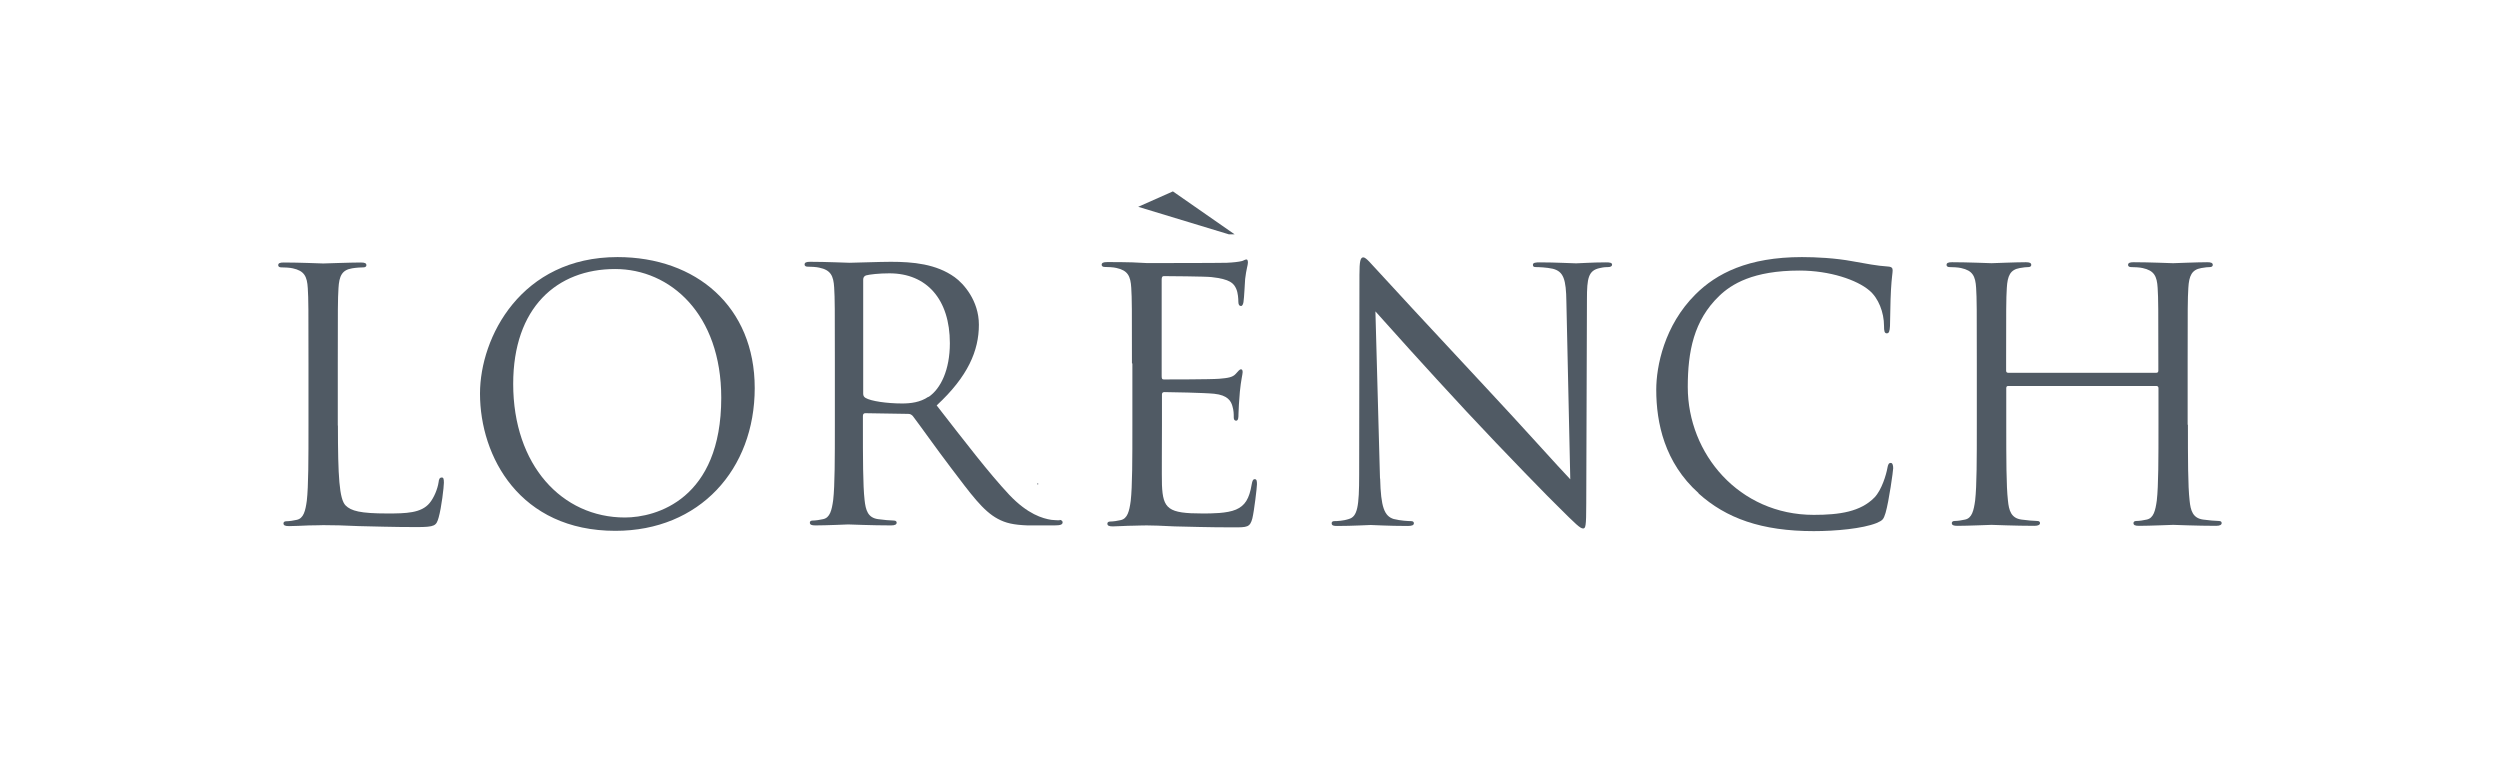
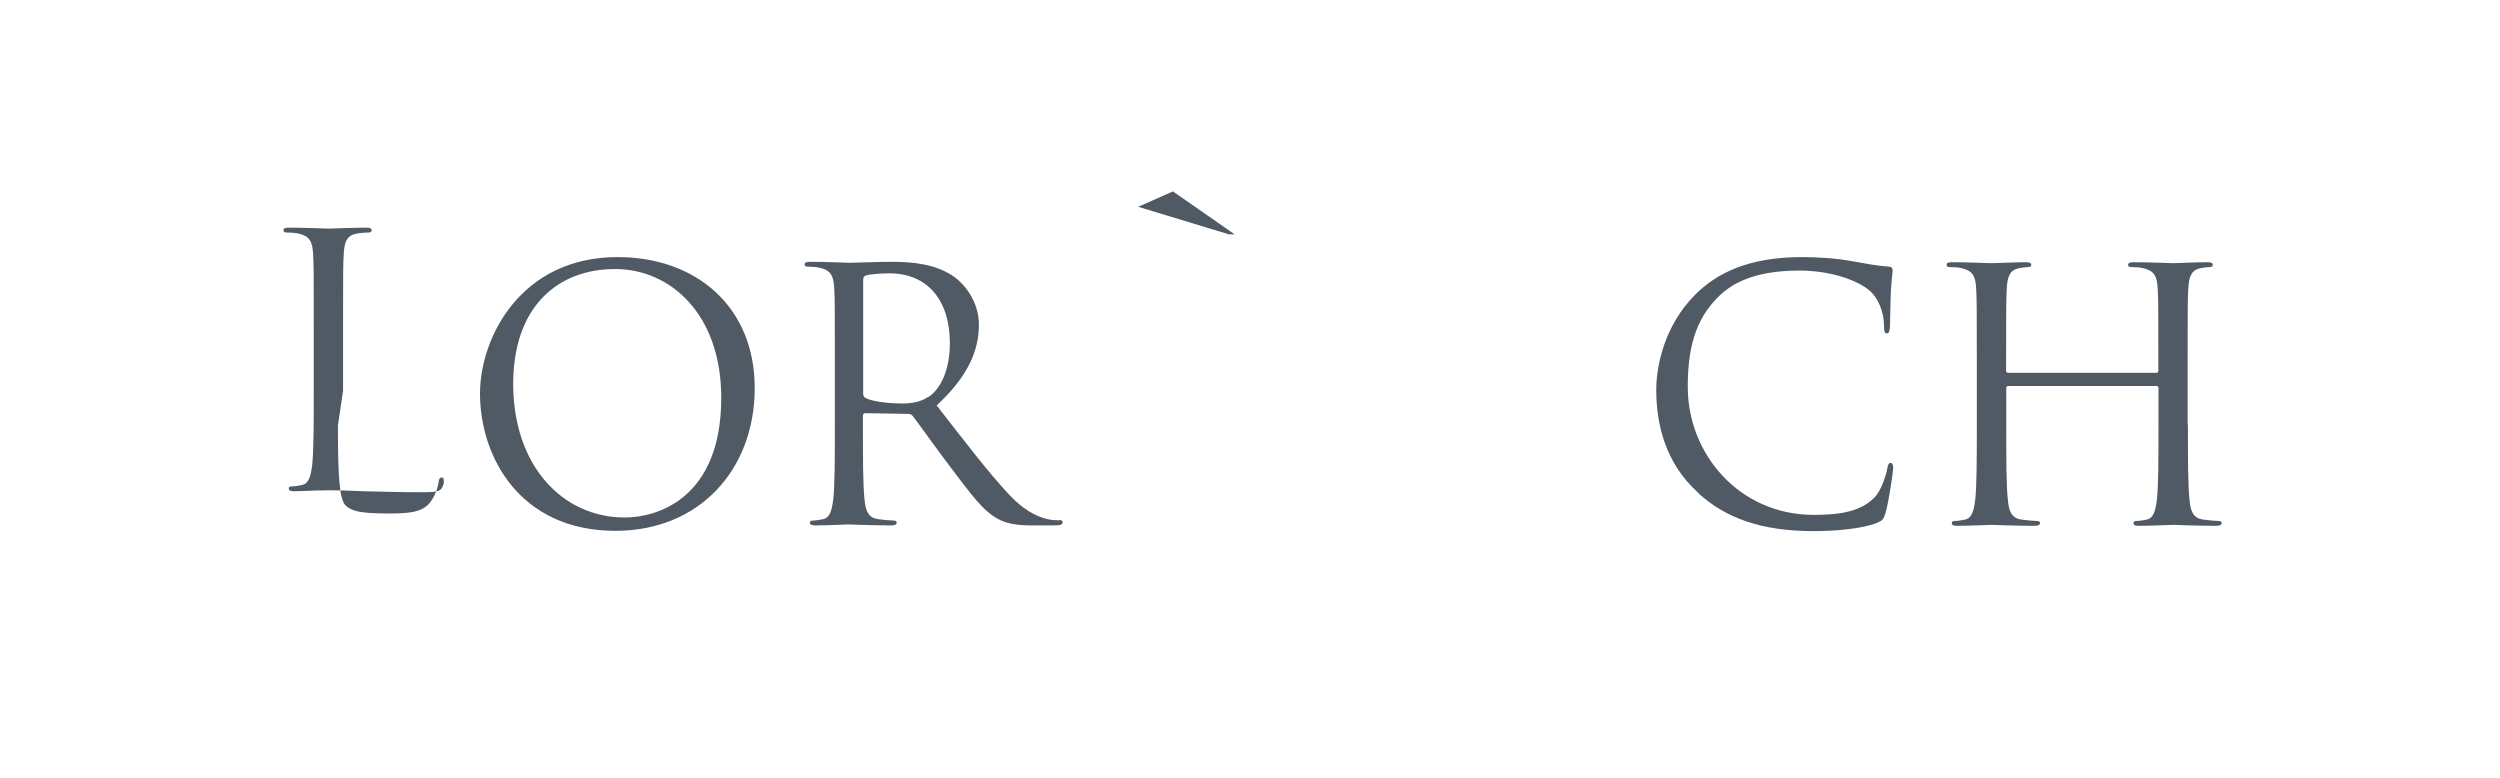
<svg xmlns="http://www.w3.org/2000/svg" id="Layer_1" data-name="Layer 1" viewBox="0 0 180 56">
  <defs>
    <style> .cls-1 { fill: #505a64; } </style>
  </defs>
  <g id="Layer_1-2" data-name="Layer 1-2">
    <g>
-       <path class="cls-1" d="M24.33,30.63c0,3.69.1,5.3.55,5.76.4.4,1.06.58,3.01.58,1.33,0,2.44-.02,3.04-.75.33-.4.58-1.03.65-1.51.02-.2.07-.33.23-.33.12,0,.15.1.15.38s-.17,1.78-.38,2.51c-.17.58-.25.68-1.58.68-1.81,0-3.12-.05-4.17-.07-1.06-.05-1.83-.07-2.56-.07-.1,0-.53.02-1.03.02-.5.02-1.06.05-1.43.05-.28,0-.4-.05-.4-.2,0-.07.05-.15.2-.15.23,0,.53-.05.75-.1.5-.1.63-.65.73-1.38.12-1.06.12-3.04.12-5.45v-4.42c0-3.92,0-4.63-.05-5.43-.05-.85-.25-1.25-1.08-1.43-.2-.05-.63-.07-.85-.07-.1,0-.2-.05-.2-.15,0-.15.12-.2.4-.2,1.13,0,2.71.07,2.84.07s1.96-.07,2.71-.07c.28,0,.4.05.4.2,0,.1-.1.15-.2.15-.18,0-.53.02-.83.07-.73.12-.93.55-.98,1.43-.05.8-.05,1.51-.05,5.43v4.47h0Z" />
+       <path class="cls-1" d="M24.33,30.63c0,3.69.1,5.3.55,5.76.4.4,1.06.58,3.01.58,1.33,0,2.44-.02,3.04-.75.33-.4.58-1.03.65-1.51.02-.2.07-.33.23-.33.12,0,.15.1.15.38c-.17.58-.25.68-1.58.68-1.81,0-3.12-.05-4.17-.07-1.06-.05-1.83-.07-2.56-.07-.1,0-.53.02-1.03.02-.5.02-1.06.05-1.43.05-.28,0-.4-.05-.4-.2,0-.07.05-.15.2-.15.23,0,.53-.05.75-.1.5-.1.63-.65.73-1.38.12-1.06.12-3.04.12-5.45v-4.42c0-3.92,0-4.63-.05-5.43-.05-.85-.25-1.25-1.08-1.43-.2-.05-.63-.07-.85-.07-.1,0-.2-.05-.2-.15,0-.15.12-.2.4-.2,1.13,0,2.71.07,2.84.07s1.96-.07,2.71-.07c.28,0,.4.05.4.2,0,.1-.1.15-.2.15-.18,0-.53.02-.83.07-.73.12-.93.55-.98,1.43-.05.8-.05,1.51-.05,5.43v4.47h0Z" />
      <path class="cls-1" d="M44.46,18.51c5.66,0,9.88,3.57,9.88,9.43s-3.97,10.28-10.03,10.28c-6.89,0-9.75-5.35-9.75-9.88,0-4.07,2.97-9.83,9.9-9.83ZM44.99,37.26c2.26,0,6.94-1.31,6.94-8.62,0-6.03-3.67-9.27-7.64-9.27-4.19,0-7.34,2.77-7.34,8.27,0,5.86,3.52,9.62,8.04,9.62Z" />
-       <path class="cls-1" d="M81.5,26.15c0-3.92,0-4.63-.05-5.43-.05-.85-.25-1.25-1.08-1.43-.2-.05-.63-.07-.85-.07-.1,0-.2-.05-.2-.15,0-.15.12-.2.4-.2.58,0,1.25,0,1.81.02l1.03.05c.17,0,5.18,0,5.76-.02.48-.02.88-.07,1.08-.12.12-.02.23-.12.35-.12.07,0,.1.1.1.23,0,.17-.12.48-.2,1.18-.02.25-.07,1.36-.12,1.66-.02.12-.07.28-.17.28-.15,0-.2-.12-.2-.33,0-.17-.02-.6-.15-.9-.18-.4-.43-.7-1.78-.85-.43-.05-3.17-.07-3.44-.07-.1,0-.15.07-.15.25v6.94c0,.17.02.25.15.25.33,0,3.42,0,4-.05.6-.05.96-.1,1.18-.35.18-.2.28-.33.38-.33.07,0,.12.05.12.2s-.12.58-.2,1.41c-.05.5-.1,1.43-.1,1.61,0,.2,0,.48-.17.48-.12,0-.17-.1-.17-.23,0-.25,0-.5-.1-.83-.1-.35-.33-.78-1.31-.88-.68-.07-3.17-.12-3.59-.12-.12,0-.17.07-.17.17v2.21c0,.85-.02,3.77,0,4.3.07,1.74.45,2.06,2.92,2.06.65,0,1.76,0,2.41-.28s.96-.78,1.13-1.81c.05-.28.1-.38.23-.38.15,0,.15.2.15.38,0,.2-.2,1.91-.33,2.44-.17.65-.38.65-1.36.65-1.88,0-3.27-.05-4.25-.07-.98-.05-1.58-.07-1.96-.07-.05,0-.48,0-1.01.02-.5,0-1.08.05-1.46.05-.28,0-.4-.05-.4-.2,0-.07.05-.15.2-.15.23,0,.53-.05.75-.1.5-.1.63-.65.73-1.38.12-1.06.12-3.04.12-5.45v-4.44Z" />
-       <path class="cls-1" d="M99.37,34.45c.05,2.06.3,2.71.98,2.92.48.12,1.03.15,1.25.15.12,0,.2.05.2.15,0,.15-.15.2-.45.2-1.43,0-2.44-.07-2.66-.07s-1.28.07-2.41.07c-.25,0-.4-.02-.4-.2,0-.1.07-.15.2-.15.2,0,.65-.02,1.03-.15.63-.17.75-.9.75-3.19l.02-14.4c0-.98.07-1.25.28-1.25s.63.55.88.8c.38.43,4.12,4.47,7.99,8.62,2.49,2.66,5.23,5.73,6.03,6.56l-.28-12.77c-.02-1.63-.2-2.19-.98-2.39-.45-.1-1.03-.12-1.23-.12-.18,0-.2-.07-.2-.17,0-.15.2-.17.5-.17,1.13,0,2.34.07,2.61.07s1.11-.07,2.14-.07c.28,0,.45.02.45.17,0,.1-.1.17-.28.17-.12,0-.3,0-.6.07-.83.17-.93.73-.93,2.24l-.05,14.73c0,1.66-.05,1.78-.23,1.78-.2,0-.5-.28-1.83-1.61-.28-.25-3.9-3.95-6.56-6.81-2.92-3.14-5.76-6.31-6.56-7.21l.33,12.04h0Z" />
      <path class="cls-1" d="M122.29,35.5c-2.44-2.19-3.04-5.05-3.04-7.44,0-1.69.58-4.63,2.82-6.86,1.51-1.51,3.79-2.69,7.67-2.69,1.01,0,2.41.07,3.64.3.96.17,1.76.33,2.56.38.28.02.33.12.33.28,0,.2-.07.5-.12,1.41-.05.83-.05,2.21-.07,2.59s-.07.53-.23.53c-.17,0-.2-.17-.2-.53,0-.98-.4-2.01-1.06-2.56-.88-.75-2.82-1.43-5.03-1.43-3.34,0-4.9.98-5.78,1.83-1.83,1.76-2.26,4-2.26,6.56,0,4.8,3.69,9.2,9.07,9.2,1.88,0,3.37-.23,4.37-1.25.53-.55.85-1.66.93-2.11.05-.28.1-.38.25-.38.12,0,.17.17.17.38,0,.17-.3,2.36-.55,3.22-.15.48-.2.53-.65.73-1.01.4-2.92.58-4.52.58-3.77,0-6.31-.93-8.29-2.71h0Z" />
      <path class="cls-1" d="M157.53,30.58c0,2.41,0,4.4.12,5.45.07.73.23,1.28.98,1.38.35.05.91.1,1.13.1.15,0,.2.07.2.15,0,.12-.12.2-.4.2-1.38,0-2.97-.07-3.09-.07s-1.71.07-2.46.07c-.28,0-.4-.05-.4-.2,0-.07.05-.15.2-.15.23,0,.53-.05.75-.1.5-.1.63-.65.73-1.38.12-1.06.12-3.04.12-5.45v-2.64c0-.1-.07-.15-.15-.15h-10.66c-.07,0-.15.02-.15.15v2.64c0,2.41,0,4.4.12,5.45.07.73.23,1.28.98,1.38.35.05.91.1,1.13.1.15,0,.2.07.2.15,0,.12-.12.2-.4.2-1.38,0-2.97-.07-3.09-.07s-1.71.07-2.46.07c-.28,0-.4-.05-.4-.2,0-.07.05-.15.2-.15.23,0,.53-.05.75-.1.5-.1.63-.65.73-1.38.12-1.06.12-3.04.12-5.45v-4.42c0-3.92,0-4.63-.05-5.43-.05-.85-.25-1.25-1.08-1.43-.2-.05-.63-.07-.85-.07-.1,0-.2-.05-.2-.15,0-.15.12-.2.4-.2,1.13,0,2.71.07,2.84.07s1.71-.07,2.46-.07c.28,0,.4.05.4.2,0,.1-.1.15-.2.15-.17,0-.33.02-.63.07-.68.12-.88.55-.93,1.43-.05.8-.05,1.51-.05,5.43v.53c0,.12.07.15.15.15h10.66c.07,0,.15-.02.15-.15v-.53c0-3.92,0-4.63-.05-5.43-.05-.85-.25-1.25-1.08-1.43-.2-.05-.63-.07-.85-.07-.1,0-.2-.05-.2-.15,0-.15.12-.2.4-.2,1.13,0,2.71.07,2.84.07s1.71-.07,2.46-.07c.28,0,.4.05.4.2,0,.1-.1.15-.2.15-.17,0-.33.02-.63.07-.68.12-.88.55-.93,1.43-.05.8-.05,1.51-.05,5.43v4.42h0Z" />
      <polygon class="cls-1" points="88.89 16.87 84.45 13.78 81.95 14.89 88.47 16.87 88.89 16.87" />
-       <rect class="cls-1" x="74.69" y="34.8" width=".06" height=".08" />
      <path class="cls-1" d="M76.3,37.46c-.11,0-.32,0-.6-.03-.63-.1-1.7-.4-3.03-1.8-1.46-1.56-3.17-3.79-5.23-6.44,2.26-2.09,3.04-3.95,3.04-5.81,0-1.74-1.11-2.97-1.74-3.42-1.33-.96-3.01-1.11-4.6-1.11-.78,0-2.69.07-2.97.07-.12,0-1.71-.07-2.84-.07-.28,0-.4.05-.4.2,0,.1.1.15.2.15.23,0,.65.02.85.07.83.17,1.03.58,1.08,1.43.05.8.05,1.51.05,5.43v4.42c0,2.41,0,4.4-.12,5.45-.1.73-.23,1.28-.73,1.38-.23.05-.53.1-.75.1-.15,0-.2.07-.2.15,0,.15.12.2.4.2.75,0,2.34-.07,2.36-.07.12,0,1.71.07,3.09.07.28,0,.4-.07.4-.2,0-.07-.05-.15-.2-.15-.23,0-.78-.05-1.13-.1-.75-.1-.9-.65-.98-1.38-.12-1.06-.12-3.04-.12-5.45v-.6c0-.12.05-.2.17-.2l3.09.05c.15,0,.23.05.33.15.5.65,1.69,2.34,2.74,3.72,1.43,1.88,2.31,3.12,3.39,3.69.56.3,1.11.43,2.14.47h0s.09,0,.14,0h1.78c.45,0,.6-.06.6-.23,0-.09-.1-.17-.23-.17h.01ZM66.84,28.57c-.58.4-1.28.48-1.88.48-1.11,0-2.26-.17-2.64-.4-.12-.07-.17-.17-.17-.3v-8.22c0-.15.07-.25.2-.3.25-.07.93-.15,1.69-.15,2.69,0,4.35,1.88,4.35,5.03,0,1.91-.65,3.27-1.53,3.87h0Z" />
    </g>
  </g>
</svg>